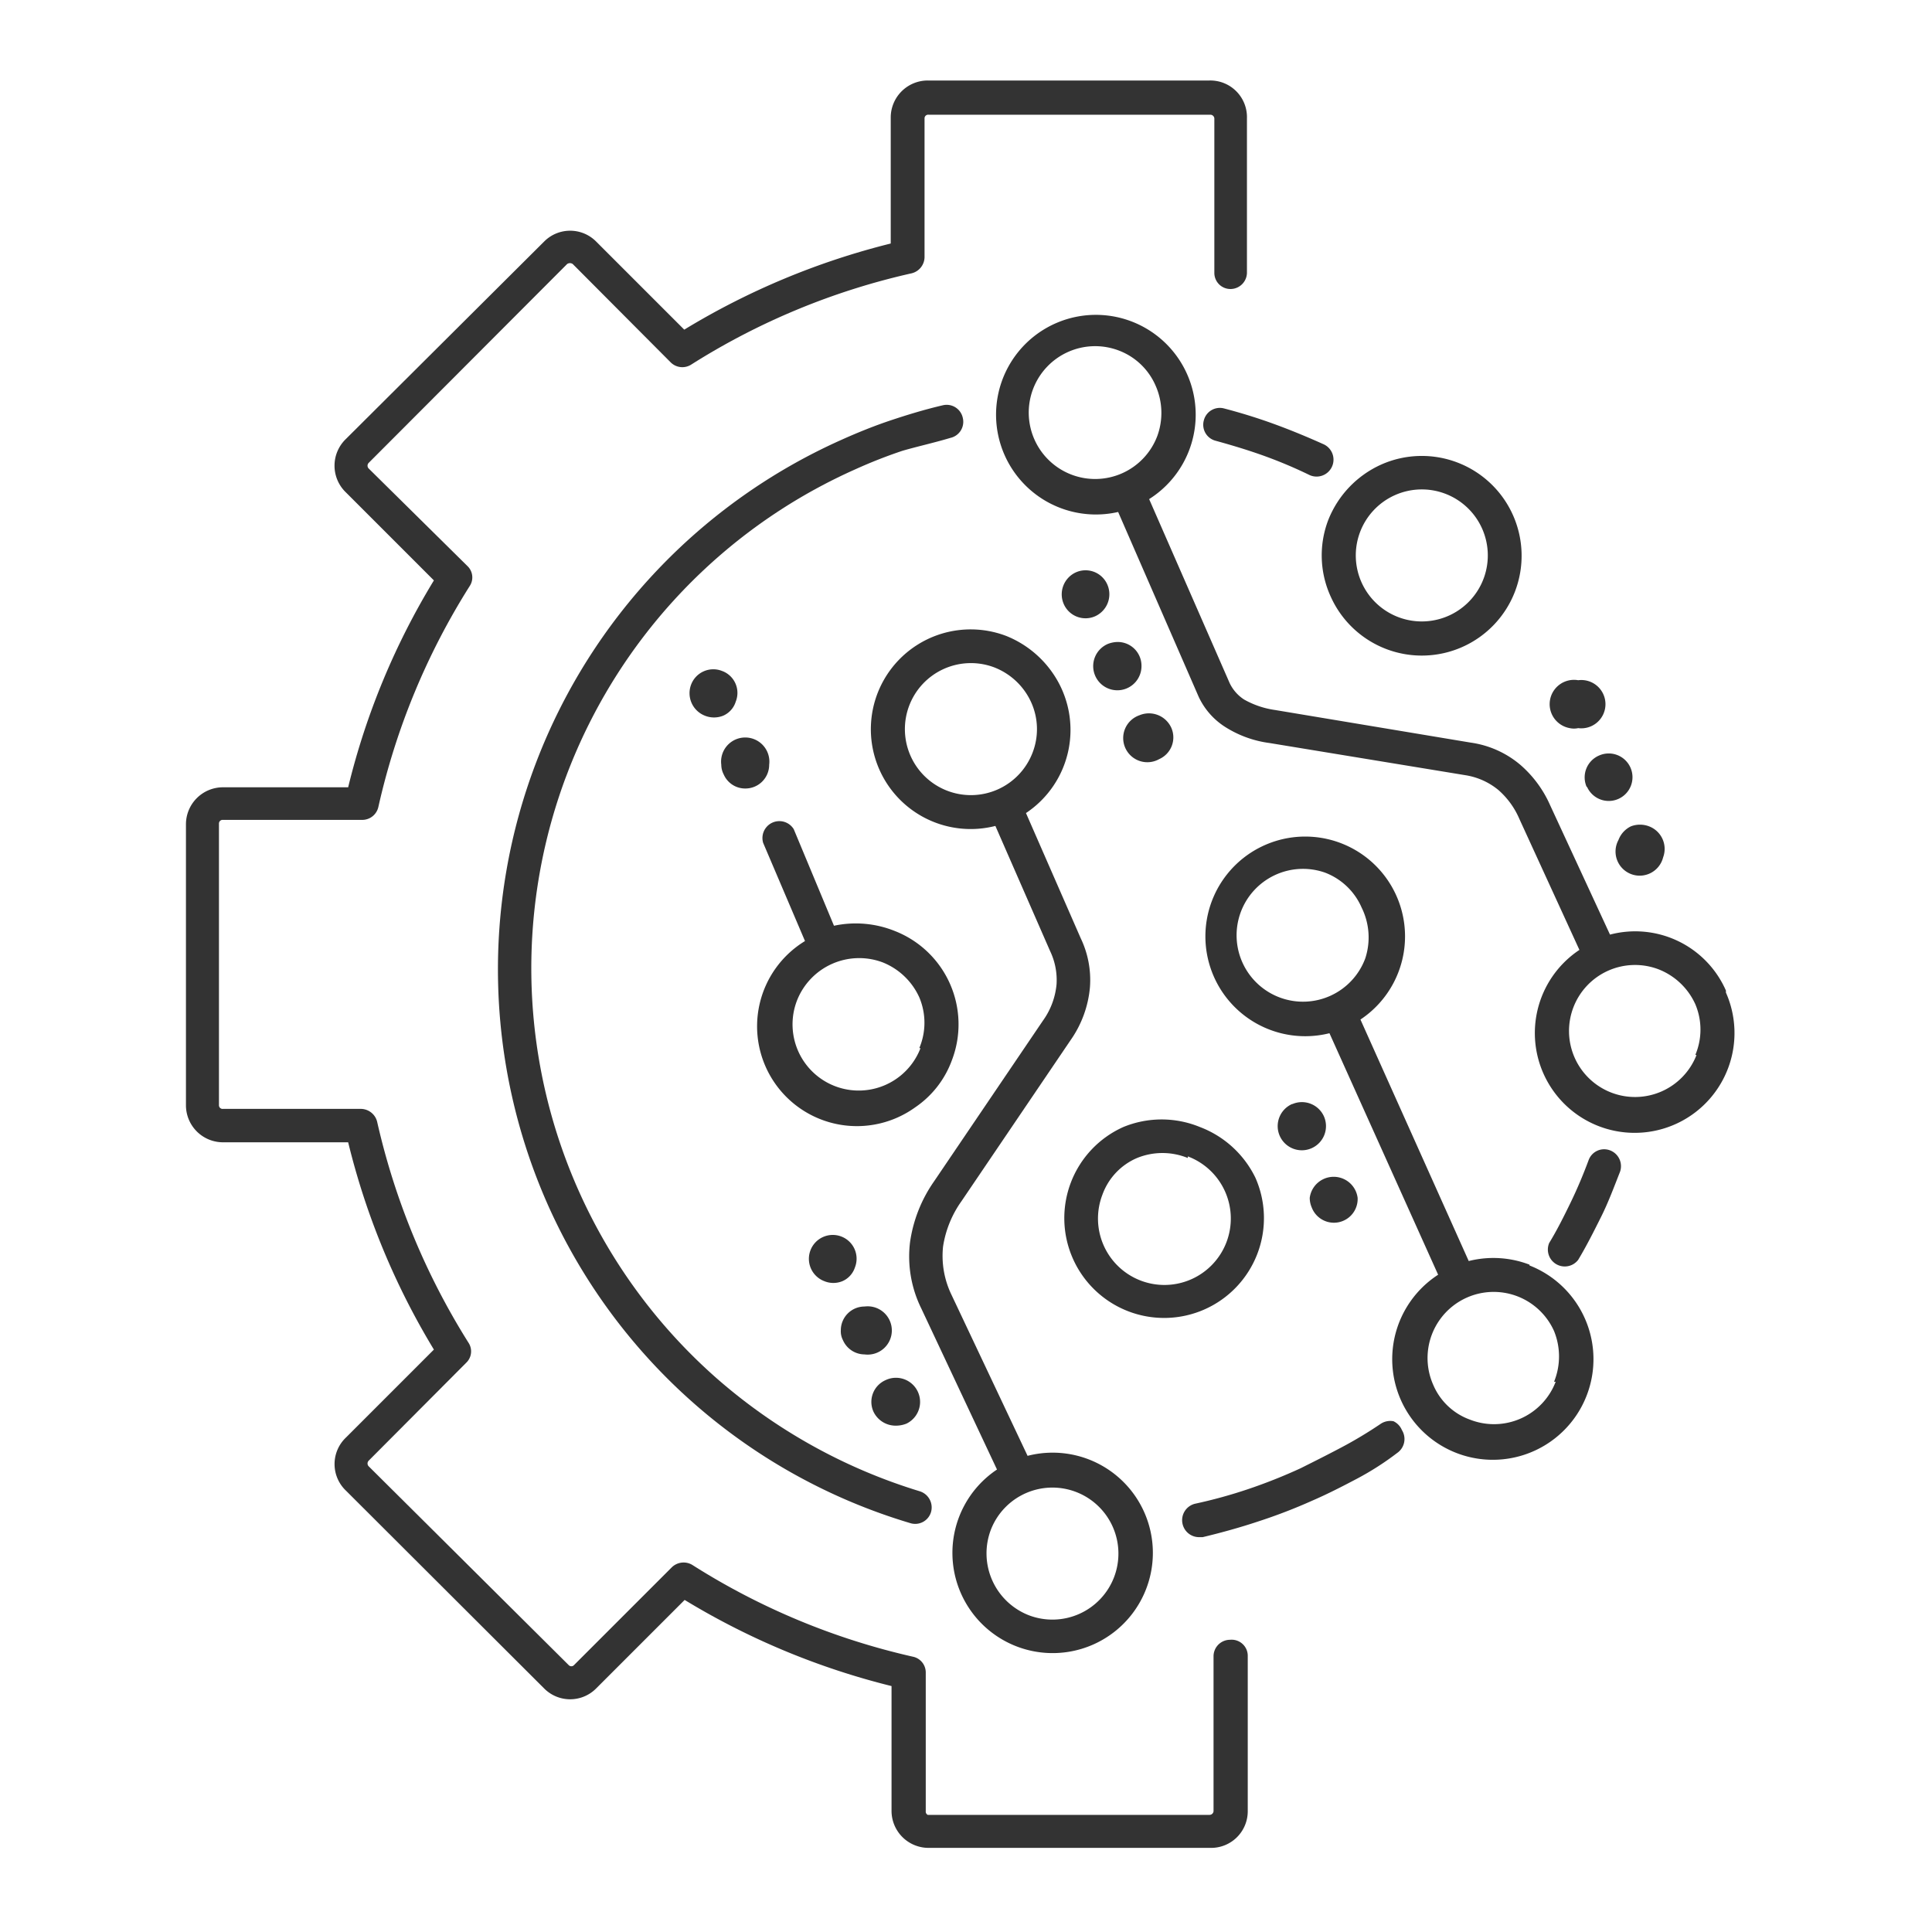
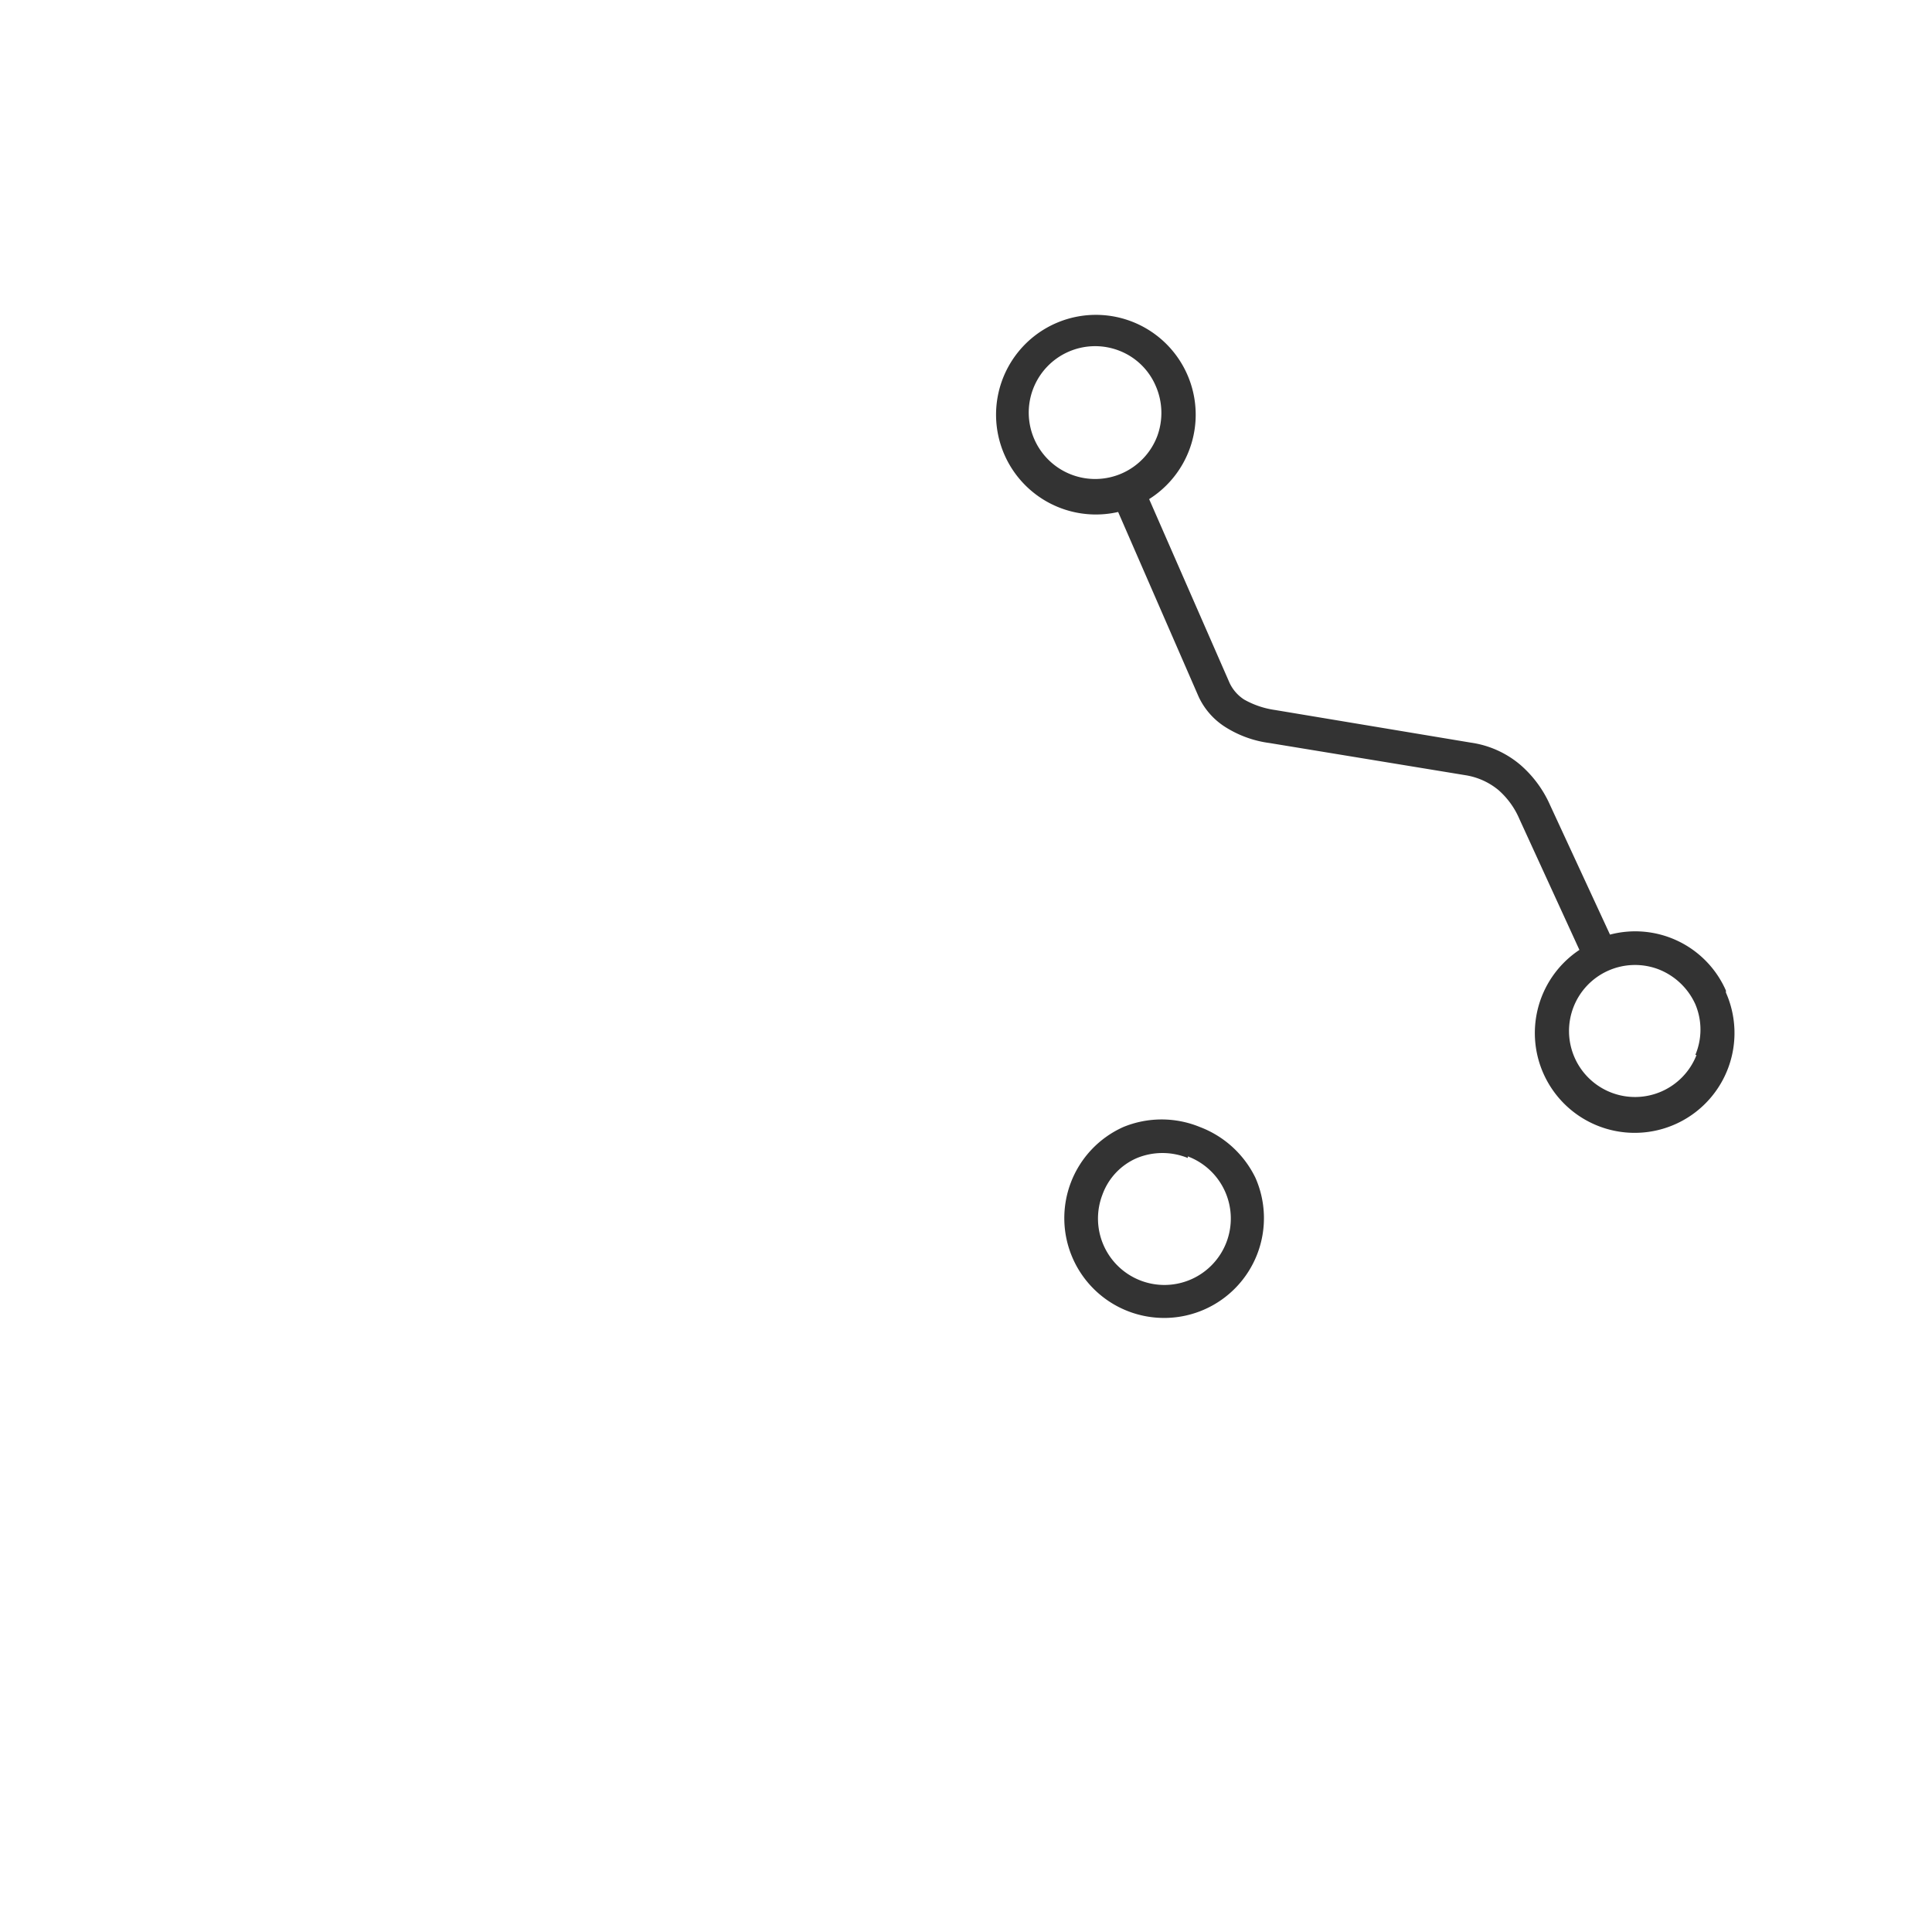
<svg xmlns="http://www.w3.org/2000/svg" id="e0f80cc5-ee32-4c90-b455-5ab5ffdd3632" data-name="a5b9979d-1906-4296-a165-05a466fa6eb1" width="48" height="48">
  <defs>
    <style>.b0bb9491-0282-4390-b5f8-2ab55af188cd{fill:#333}</style>
  </defs>
-   <path class="b0bb9491-0282-4390-b5f8-2ab55af188cd" d="M40 28.58a.41.41 0 0 0-.53.24c-.13.35-.28.71-.45 1.06s-.34.69-.53 1a.42.42 0 0 0 .72.42c.21-.35.39-.71.57-1.07s.32-.74.47-1.12a.42.42 0 0 0-.25-.53ZM29.91 10.44a.41.41 0 0 0 .29.51c.4.11.8.23 1.19.37a11.44 11.44 0 0 1 1.14.48.42.42 0 1 0 .36-.76c-.4-.18-.81-.35-1.22-.5s-.83-.28-1.25-.39a.41.41 0 0 0-.51.29ZM34.62 35.31a.43.43 0 0 0-.31.06c-.31.21-.64.41-1 .6s-.68.35-1 .51A13.25 13.25 0 0 1 31 37a12.11 12.11 0 0 1-1.31.36.42.42 0 0 0-.31.5.42.42 0 0 0 .4.33h.1c.46-.11.93-.24 1.38-.39a13.5 13.5 0 0 0 1.35-.52c.37-.16.74-.35 1.1-.54s.7-.41 1-.64a.42.42 0 0 0 .12-.57.42.42 0 0 0-.21-.22ZM23.61 10.88a.41.41 0 0 0 .31-.5.41.41 0 0 0-.5-.31c-.43.1-.86.23-1.28.37s-.84.31-1.24.49a14.41 14.41 0 0 0-7.29 19 14.34 14.34 0 0 0 9 7.91.41.41 0 0 0 .52-.27.42.42 0 0 0-.28-.52 13.73 13.73 0 0 1-5.06-2.82 13.57 13.57 0 0 1 3.46-22.57 12.29 12.29 0 0 1 1.17-.46c.38-.11.79-.2 1.19-.32Z" />
-   <path class="b0bb9491-0282-4390-b5f8-2ab55af188cd" d="M25 15.8a2.48 2.48 0 1 0-.27 4.72l1.36 3.11a1.67 1.67 0 0 1 .16.82 1.83 1.83 0 0 1-.34.91l-2.71 4a3.49 3.49 0 0 0-.59 1.5 2.92 2.92 0 0 0 .28 1.65l1.88 4a2.49 2.49 0 1 0 .76-.34l-1.89-4a2.22 2.22 0 0 1-.21-1.2 2.63 2.63 0 0 1 .46-1.13l2.71-4a2.7 2.7 0 0 0 .48-1.32 2.4 2.4 0 0 0-.23-1.21l-1.36-3.11a2.48 2.48 0 0 0 .69-3.44A2.56 2.56 0 0 0 25 15.8Zm.65 2.91a1.64 1.64 0 1 1-.95-2.13 1.67 1.67 0 0 1 .92.87 1.62 1.62 0 0 1 .03 1.26ZM24.62 38a1.64 1.64 0 1 1 .94 2.13 1.65 1.65 0 0 1-.94-2.13Z" />
  <path class="b0bb9491-0282-4390-b5f8-2ab55af188cd" d="M27.91 28a2.48 2.48 0 1 0 3.28 1.26A2.53 2.53 0 0 0 29.81 28a2.5 2.5 0 0 0-1.9 0Zm1.6.73a1.65 1.65 0 1 1-2.12.95 1.57 1.57 0 0 1 .86-.91 1.67 1.67 0 0 1 1.26 0ZM42.88 24.61A2.46 2.46 0 0 0 40 23.22L38.51 20a2.84 2.84 0 0 0-.74-1 2.43 2.43 0 0 0-1.23-.55l-4.86-.81a2.18 2.18 0 0 1-.77-.26 1 1 0 0 1-.36-.41l-2-4.57a2.48 2.48 0 1 0-.77.32l2 4.59a1.78 1.78 0 0 0 .69.77 2.71 2.71 0 0 0 1.07.38l4.87.8a1.7 1.7 0 0 1 .82.37 2 2 0 0 1 .52.72l1.49 3.25a2.48 2.48 0 1 0 3.64 1.06Zm-.73 1.6a1.64 1.64 0 1 1-.95-2.13 1.67 1.67 0 0 1 .92.87 1.62 1.62 0 0 1 0 1.26Zm-13.4-15.37a1.65 1.65 0 1 1-.95-2.13 1.62 1.62 0 0 1 .91.87 1.67 1.67 0 0 1 .04 1.26Z" />
-   <path class="b0bb9491-0282-4390-b5f8-2ab55af188cd" d="M38 31.42a2.51 2.51 0 0 0-1.51-.09l-2.69-6a2.48 2.48 0 1 0-.77.34l2.7 6a2.5 2.5 0 1 0 2.27-.23Zm.65 2.91a1.64 1.64 0 0 1-2.13.94 1.57 1.57 0 0 1-.91-.86 1.64 1.64 0 1 1 3-1.34 1.67 1.67 0 0 1 0 1.26Zm-4.73-10.52a1.65 1.65 0 1 1-1-2.13 1.62 1.62 0 0 1 .91.87 1.67 1.67 0 0 1 .09 1.26ZM23.65 26.34a2.49 2.49 0 0 0-1.42-3.21 2.59 2.59 0 0 0-1.51-.13l-1-2.4a.42.42 0 0 0-.76.34L20 23.38a2.48 2.48 0 1 0 2.74 4.13 2.41 2.41 0 0 0 .91-1.17Zm-.78-.3a1.64 1.64 0 0 1-3.07-1.18 1.66 1.66 0 0 1 2.13-.95 1.68 1.68 0 0 1 .91.87 1.62 1.62 0 0 1 0 1.26ZM33.06 14.82a2.48 2.48 0 1 0 1.26-3.28A2.53 2.53 0 0 0 33 12.92a2.46 2.46 0 0 0 .06 1.9Zm.73-1.6a1.64 1.64 0 1 1 1 2.13 1.64 1.64 0 0 1-1-2.13ZM22.27 35.42a.7.7 0 0 0 .25-.05.59.59 0 1 0-.52-1.08.59.59 0 0 0-.3.78.61.61 0 0 0 .57.35ZM21.48 33.65a.6.6 0 1 0 0-1.19.59.59 0 0 0-.59.59.47.47 0 0 0 .05.24.59.59 0 0 0 .54.36ZM21.24 31.49a.59.59 0 0 0-.34-.77.59.59 0 1 0-.42 1.11.59.59 0 0 0 .45 0 .56.56 0 0 0 .31-.34ZM40.21 20.87a.6.6 0 1 0 1.11.43.6.6 0 0 0-.35-.77.63.63 0 0 0-.45 0 .62.62 0 0 0-.31.34ZM39.43 19.55a.59.59 0 1 0 .3-.78.59.59 0 0 0-.31.78ZM39 18.09a.49.49 0 0 0 .21 0 .6.6 0 1 0 0-1.19.59.59 0 0 0-.21 1.19ZM28.31 17.77a.6.6 0 1 0 .49 1.09.59.59 0 0 0 .3-.78.61.61 0 0 0-.79-.31ZM27.52 16a.6.6 0 1 0 .84.54.59.59 0 0 0-.6-.59.69.69 0 0 0-.24.05ZM26.73 14.22a.6.6 0 0 0-.3.79.59.59 0 0 0 .78.3.6.6 0 0 0 .3-.79.59.59 0 0 0-.78-.3ZM18.52 19.59a.59.59 0 0 0 .59-.59.6.6 0 1 0-1.19 0 .53.53 0 0 0 .06.24.58.58 0 0 0 .54.35ZM18.28 17.43a.58.58 0 0 0-.34-.76.59.59 0 0 0-.77.34.6.6 0 0 0 .34.77.61.61 0 0 0 .46 0 .56.56 0 0 0 .31-.35Z" />
-   <path class="b0bb9491-0282-4390-b5f8-2ab55af188cd" d="M32.59 30a.59.59 0 0 0 1.14-.24.6.6 0 0 0-1.19 0 .6.6 0 0 0 .05.24ZM32.1 27.43a.6.6 0 1 0 .79.3.6.6 0 0 0-.78-.3ZM30.56 40.74a.41.41 0 0 0-.41.41V45a.1.1 0 0 1-.1.09h-7A.09.09 0 0 1 23 45v-3.45a.4.4 0 0 0-.32-.39 17.36 17.36 0 0 1-5.48-2.28.42.42 0 0 0-.51.06l-2.43 2.43a.09.09 0 0 1-.13 0l-4.97-4.94a.1.1 0 0 1 0-.14l2.42-2.43a.39.39 0 0 0 .06-.5 17.62 17.62 0 0 1-2.27-5.49.42.42 0 0 0-.4-.32H5.54a.09.09 0 0 1-.1-.09v-7a.09.09 0 0 1 .1-.09H9a.41.41 0 0 0 .4-.32 17.39 17.39 0 0 1 2.27-5.49.39.39 0 0 0-.06-.5l-2.45-2.42a.1.1 0 0 1 0-.14l4.93-4.94a.12.12 0 0 1 .14 0L16.66 9a.41.41 0 0 0 .51.06 17.34 17.34 0 0 1 5.48-2.27.42.42 0 0 0 .32-.4V2.94a.09.09 0 0 1 .1-.09h7a.1.1 0 0 1 .1.09v3.84a.4.4 0 0 0 .42.4.41.41 0 0 0 .39-.4V2.94a.91.91 0 0 0-.93-.94h-7a.92.92 0 0 0-.92.91v3.14A18.41 18.41 0 0 0 17 8.19L14.81 6a.91.91 0 0 0-1.29 0l-4.94 4.92a.92.92 0 0 0 0 1.3l2.2 2.2a18.09 18.09 0 0 0-2.13 5.14H5.54a.92.92 0 0 0-.92.91v7a.92.92 0 0 0 .92.91h3.11a18.27 18.27 0 0 0 2.13 5.15l-2.2 2.2a.91.91 0 0 0 0 1.29l4.94 4.93a.91.91 0 0 0 1.29 0l2.2-2.2a18.41 18.41 0 0 0 5.14 2.14V45a.92.92 0 0 0 .92.91h7A.91.91 0 0 0 31 45v-3.85a.4.4 0 0 0-.44-.41Z" />
</svg>